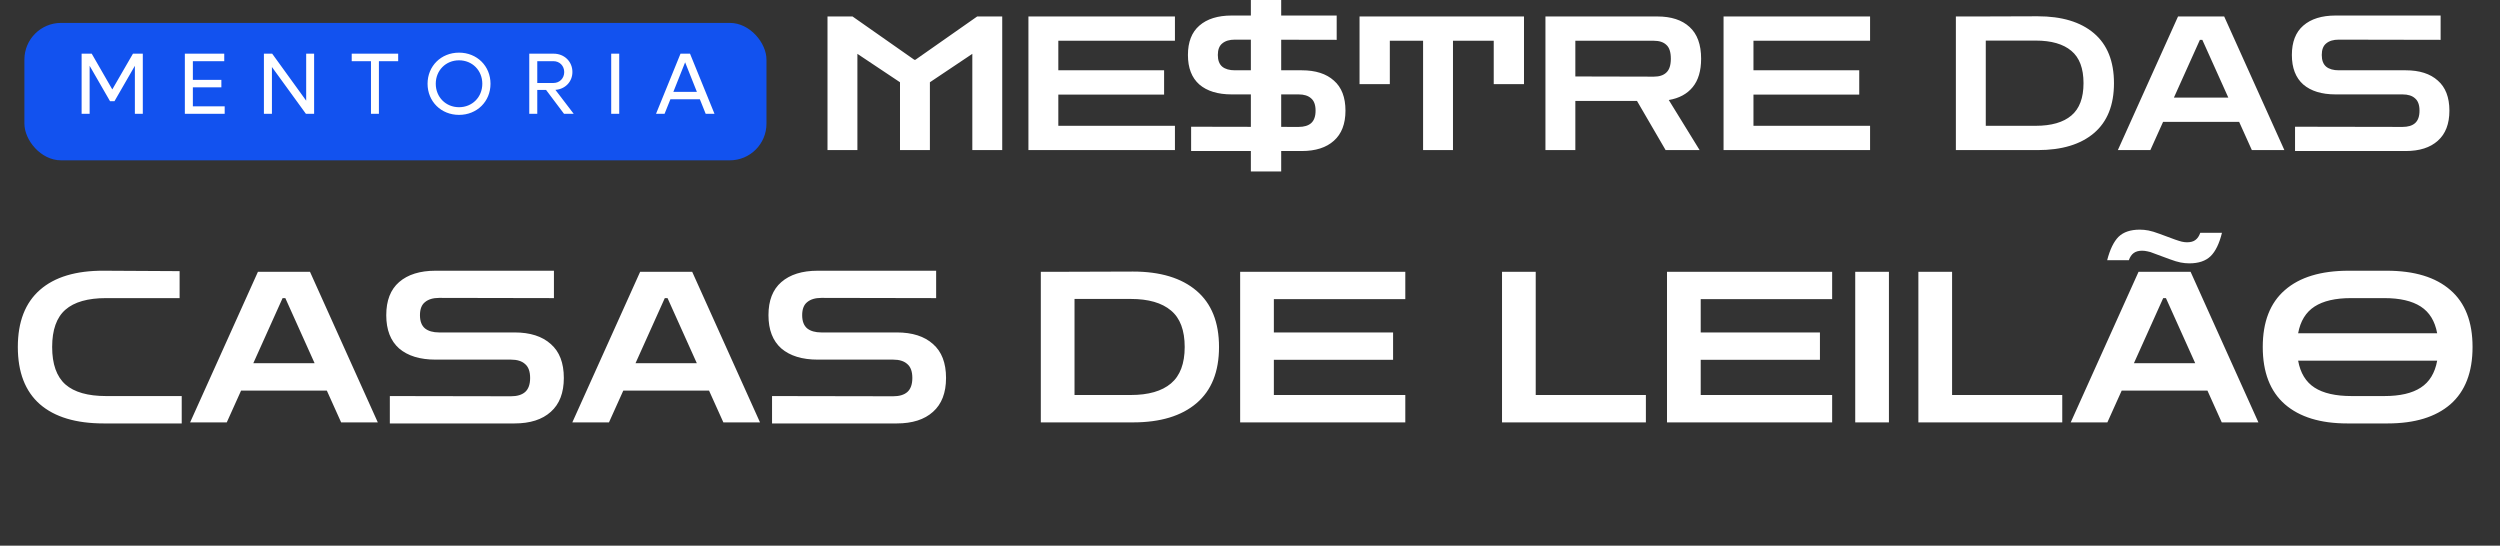
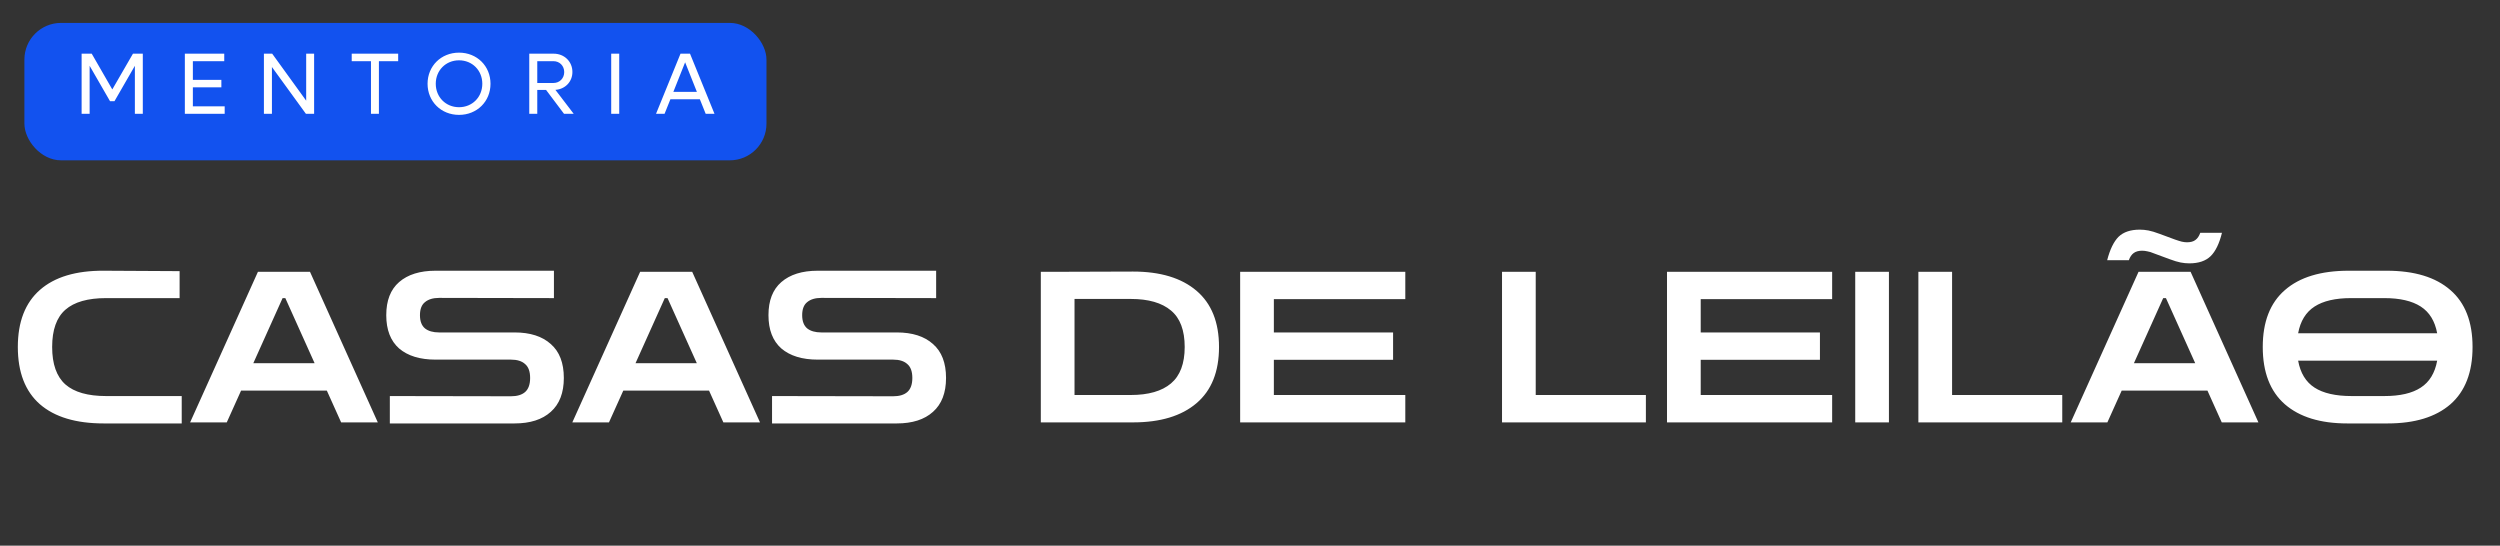
<svg xmlns="http://www.w3.org/2000/svg" width="197" height="43" viewBox="0 0 197 43" fill="none">
  <rect x="0" y="0" width="197" height="43" fill="#333333" stroke="none" />
-   <path fill-rule="evenodd" clip-rule="evenodd" d="M100.958 0H98.568V1.224H97.055C95.965 1.224 95.116 1.489 94.508 2.02C93.909 2.54 93.609 3.311 93.609 4.332C93.609 5.353 93.909 6.128 94.508 6.658C95.116 7.179 95.965 7.439 97.055 7.439H98.568V9.995L93.86 9.986V11.901H98.568V13.511H100.958V11.901H102.577C103.667 11.901 104.511 11.631 105.11 11.091C105.719 10.551 106.023 9.761 106.023 8.72C106.023 7.669 105.719 6.879 105.11 6.349C104.511 5.809 103.667 5.539 102.577 5.539H100.958V3.131L105.331 3.139V1.224H100.958V0ZM98.568 3.126L97.305 3.124C96.883 3.124 96.555 3.222 96.319 3.419C96.083 3.605 95.965 3.909 95.965 4.332C95.965 4.754 96.083 5.063 96.319 5.259C96.555 5.446 96.883 5.539 97.305 5.539H98.568V3.126ZM100.958 7.439V9.999L102.327 10.001C102.759 10.001 103.088 9.903 103.314 9.707C103.549 9.5 103.667 9.171 103.667 8.72C103.667 8.268 103.549 7.944 103.314 7.748C103.088 7.542 102.759 7.439 102.327 7.439H100.958ZM65.207 1.298V11.827H67.563V4.243L70.92 6.482V11.827H73.276V6.482L76.619 4.243V11.827H78.975V1.298H77.002L72.128 4.714H72.054L67.18 1.298H65.207ZM81.04 1.298V11.827H92.585V9.913H83.396V7.453H91.731V5.539H83.396V3.212H92.585V1.298H81.04ZM107.132 1.298V6.629H109.518V3.212H112.139V11.827H114.495V3.212H117.706V6.629H120.091V1.298H107.132ZM121.781 1.298V11.827H124.137V7.954H128.996L131.25 11.827H133.93L131.5 7.881C132.315 7.743 132.943 7.404 133.385 6.864C133.827 6.324 134.048 5.578 134.048 4.626C134.048 3.507 133.743 2.672 133.134 2.123C132.536 1.573 131.691 1.298 130.602 1.298H121.781ZM124.137 3.212H130.322C130.754 3.212 131.083 3.32 131.308 3.536C131.544 3.743 131.662 4.106 131.662 4.626C131.662 5.137 131.544 5.5 131.308 5.716C131.083 5.932 130.754 6.04 130.322 6.04L124.137 6.025V3.212ZM135.816 1.298V11.827H147.362V9.913H138.173V7.453H146.508V5.539H138.173V3.212H147.362V1.298H135.816ZM154.123 1.298V11.827H160.573C162.478 11.827 163.955 11.38 165.006 10.487C166.056 9.594 166.581 8.283 166.581 6.555C166.581 4.827 166.056 3.517 165.006 2.623C163.955 1.73 162.478 1.283 160.573 1.283L155.861 1.298H154.123ZM156.479 3.198H160.411C161.648 3.198 162.586 3.468 163.224 4.008C163.862 4.538 164.181 5.387 164.181 6.555C164.181 7.714 163.862 8.563 163.224 9.103C162.586 9.643 161.648 9.913 160.411 9.913H156.479V3.198ZM171.629 1.298L166.887 11.827H169.449L170.451 9.603H176.444L177.446 11.827H180.008L175.266 1.298H171.629ZM175.59 7.689H171.305L173.352 3.139H173.543L175.59 7.689ZM180.849 9.986V11.901H189.567C190.657 11.901 191.501 11.631 192.1 11.091C192.709 10.551 193.013 9.761 193.013 8.72C193.013 7.669 192.709 6.879 192.1 6.349C191.501 5.809 190.657 5.539 189.567 5.539H184.295C183.873 5.539 183.544 5.446 183.309 5.259C183.073 5.063 182.955 4.754 182.955 4.332C182.955 3.909 183.073 3.605 183.309 3.419C183.544 3.222 183.873 3.124 184.295 3.124L192.321 3.139V1.224H184.045C182.955 1.224 182.106 1.489 181.497 2.02C180.898 2.54 180.599 3.311 180.599 4.332C180.599 5.353 180.898 6.128 181.497 6.658C182.106 7.179 182.955 7.439 184.045 7.439H189.317C189.749 7.439 190.078 7.542 190.303 7.748C190.539 7.944 190.657 8.268 190.657 8.72C190.657 9.171 190.539 9.5 190.303 9.707C190.078 9.903 189.749 10.001 189.317 10.001L180.849 9.986Z" fill="white" />
  <rect x="1.923" y="1.805" width="58.475" height="10.829" rx="2.888" fill="#1252EF" />
  <path d="M10.477 4.23H11.253V8.97H10.628V5.185L9.021 7.974H8.67L7.063 5.185V8.97H6.431V4.23H7.228L8.849 7.047L10.477 4.23ZM15.198 8.379H17.705V8.97H14.566V4.23H17.671V4.821H15.198V6.291H17.444V6.882H15.198V8.379ZM24.127 4.23H24.752V8.97H24.107L21.428 5.281V8.97H20.796V4.23H21.448L24.127 7.933V4.23ZM31.376 4.23V4.821H29.858V8.97H29.233V4.821H27.715V4.23H31.376ZM36.172 9.053C34.757 9.053 33.692 7.995 33.692 6.6C33.692 5.206 34.757 4.148 36.172 4.148C37.587 4.148 38.652 5.206 38.652 6.6C38.652 7.995 37.587 9.053 36.172 9.053ZM36.172 8.448C37.216 8.448 38.006 7.651 38.006 6.6C38.006 5.549 37.216 4.753 36.172 4.753C35.128 4.753 34.338 5.549 34.338 6.6C34.338 7.651 35.128 8.448 36.172 8.448ZM44.446 8.97L43.031 7.088H42.337V8.97H41.706V4.23H43.629C44.467 4.23 45.106 4.849 45.106 5.673C45.106 6.442 44.536 7.026 43.766 7.081L45.209 8.97H44.446ZM42.337 4.821V6.539H43.615C44.096 6.539 44.46 6.174 44.46 5.68C44.46 5.185 44.096 4.821 43.615 4.821H42.337ZM48.163 8.97V4.23H48.795V8.97H48.163ZM55.609 8.97L55.149 7.823H52.827L52.367 8.97H51.694L53.624 4.23H54.373L56.303 8.97H55.609ZM53.06 7.239H54.915L53.988 4.91L53.06 7.239Z" fill="white" />
  <path d="M8.177 33.367C5.986 33.367 4.309 32.864 3.148 31.857C1.986 30.839 1.405 29.334 1.405 27.342C1.405 25.361 1.986 23.861 3.148 22.843C4.309 21.825 5.986 21.322 8.177 21.333L14.153 21.366V23.491H8.36C6.921 23.491 5.853 23.795 5.156 24.404C4.459 25.012 4.11 25.992 4.11 27.342C4.11 28.692 4.459 29.677 5.156 30.296C5.853 30.905 6.921 31.209 8.36 31.209H14.319V33.367H8.177ZM14.981 33.284L20.326 21.416H24.426L29.771 33.284H26.882L25.754 30.778H18.998L17.869 33.284H14.981ZM19.961 28.62H24.791L22.484 23.491H22.268L19.961 28.62ZM30.719 33.367V31.209L40.263 31.226C40.75 31.226 41.121 31.115 41.376 30.894C41.641 30.662 41.774 30.291 41.774 29.782C41.774 29.273 41.641 28.908 41.376 28.686C41.121 28.454 40.75 28.338 40.263 28.338H34.321C33.093 28.338 32.135 28.044 31.449 27.458C30.774 26.86 30.437 25.986 30.437 24.835C30.437 23.684 30.774 22.816 31.449 22.229C32.135 21.632 33.093 21.333 34.321 21.333H43.65V23.491L34.603 23.474C34.127 23.474 33.757 23.585 33.491 23.806C33.225 24.016 33.093 24.359 33.093 24.835C33.093 25.311 33.225 25.66 33.491 25.881C33.757 26.091 34.127 26.196 34.603 26.196H40.546C41.774 26.196 42.726 26.501 43.401 27.109C44.087 27.707 44.43 28.598 44.43 29.782C44.43 30.955 44.087 31.846 43.401 32.454C42.726 33.063 41.774 33.367 40.546 33.367H30.719ZM45.099 33.284L50.444 21.416H54.544L59.889 33.284H57.001L55.872 30.778H49.116L47.987 33.284H45.099ZM50.079 28.62H54.909L52.602 23.491H52.386L50.079 28.62ZM60.837 33.367V31.209L70.382 31.226C70.869 31.226 71.239 31.115 71.494 30.894C71.759 30.662 71.892 30.291 71.892 29.782C71.892 29.273 71.759 28.908 71.494 28.686C71.239 28.454 70.869 28.338 70.382 28.338H64.439C63.211 28.338 62.254 28.044 61.568 27.458C60.892 26.86 60.555 25.986 60.555 24.835C60.555 23.684 60.892 22.816 61.568 22.229C62.254 21.632 63.211 21.333 64.439 21.333H73.768V23.491L64.721 23.474C64.246 23.474 63.875 23.585 63.609 23.806C63.344 24.016 63.211 24.359 63.211 24.835C63.211 25.311 63.344 25.66 63.609 25.881C63.875 26.091 64.246 26.196 64.721 26.196H70.664C71.892 26.196 72.844 26.501 73.519 27.109C74.205 27.707 74.548 28.598 74.548 29.782C74.548 30.955 74.205 31.846 73.519 32.454C72.844 33.063 71.892 33.367 70.664 33.367H60.837ZM82.016 33.284V21.416H83.975L89.287 21.399C91.434 21.399 93.099 21.903 94.283 22.91C95.467 23.917 96.059 25.394 96.059 27.342C96.059 29.289 95.467 30.767 94.283 31.774C93.099 32.781 91.434 33.284 89.287 33.284H82.016ZM89.104 23.557H84.672V31.126H89.104C90.499 31.126 91.555 30.822 92.275 30.213C92.994 29.605 93.354 28.648 93.354 27.342C93.354 26.025 92.994 25.068 92.275 24.47C91.555 23.861 90.499 23.557 89.104 23.557ZM97.724 33.284V21.416H110.738V23.574H100.38V26.196H109.775V28.354H100.38V31.126H110.738V33.284H97.724ZM118.359 33.284V21.416H121.015V31.126H129.696V33.284H118.359ZM131.36 33.284V21.416H144.373V23.574H134.016V26.196H143.411V28.354H134.016V31.126H144.373V33.284H131.36ZM146.192 33.284V21.416H148.848V33.284H146.192ZM151.168 33.284V21.416H153.824V31.126H162.506V33.284H151.168ZM163.173 33.284L168.518 21.416H172.618L177.963 33.284H175.074L173.946 30.778H167.19L166.061 33.284H163.173ZM168.153 28.62H172.983L170.676 23.491H170.46L168.153 28.62ZM172.518 20.752C172.297 20.752 172.07 20.73 171.838 20.686C171.605 20.641 171.312 20.553 170.958 20.42L169.746 19.972C169.536 19.883 169.359 19.828 169.215 19.806C169.071 19.773 168.933 19.756 168.8 19.756C168.523 19.756 168.302 19.817 168.136 19.939C167.97 20.06 167.843 20.248 167.754 20.503H166.045C166.266 19.651 166.565 19.037 166.941 18.66C167.328 18.284 167.887 18.096 168.617 18.096C168.839 18.096 169.066 18.118 169.298 18.162C169.53 18.207 169.824 18.295 170.178 18.428L171.389 18.876C171.611 18.954 171.788 19.009 171.921 19.042C172.064 19.075 172.203 19.092 172.336 19.092C172.623 19.092 172.845 19.031 173 18.909C173.166 18.788 173.293 18.599 173.381 18.345H175.091C174.881 19.197 174.582 19.811 174.195 20.188C173.807 20.564 173.249 20.752 172.518 20.752ZM184.961 33.367C182.847 33.367 181.209 32.864 180.048 31.857C178.886 30.839 178.305 29.334 178.305 27.342C178.305 25.361 178.886 23.867 180.048 22.86C181.209 21.842 182.886 21.333 185.077 21.333H188.065C190.256 21.333 191.932 21.842 193.094 22.86C194.256 23.867 194.837 25.361 194.837 27.342C194.837 29.334 194.256 30.839 193.094 31.857C191.932 32.864 190.284 33.367 188.148 33.367H184.961ZM185.26 23.491C184.031 23.491 183.074 23.712 182.388 24.155C181.702 24.597 181.27 25.3 181.093 26.263H192.049C191.872 25.3 191.44 24.597 190.754 24.155C190.068 23.712 189.111 23.491 187.882 23.491H185.26ZM185.309 31.209H187.882C189.122 31.209 190.079 30.988 190.754 30.545C191.44 30.103 191.872 29.395 192.049 28.421H181.093C181.27 29.395 181.702 30.103 182.388 30.545C183.074 30.988 184.048 31.209 185.309 31.209Z" fill="white" />
</svg>